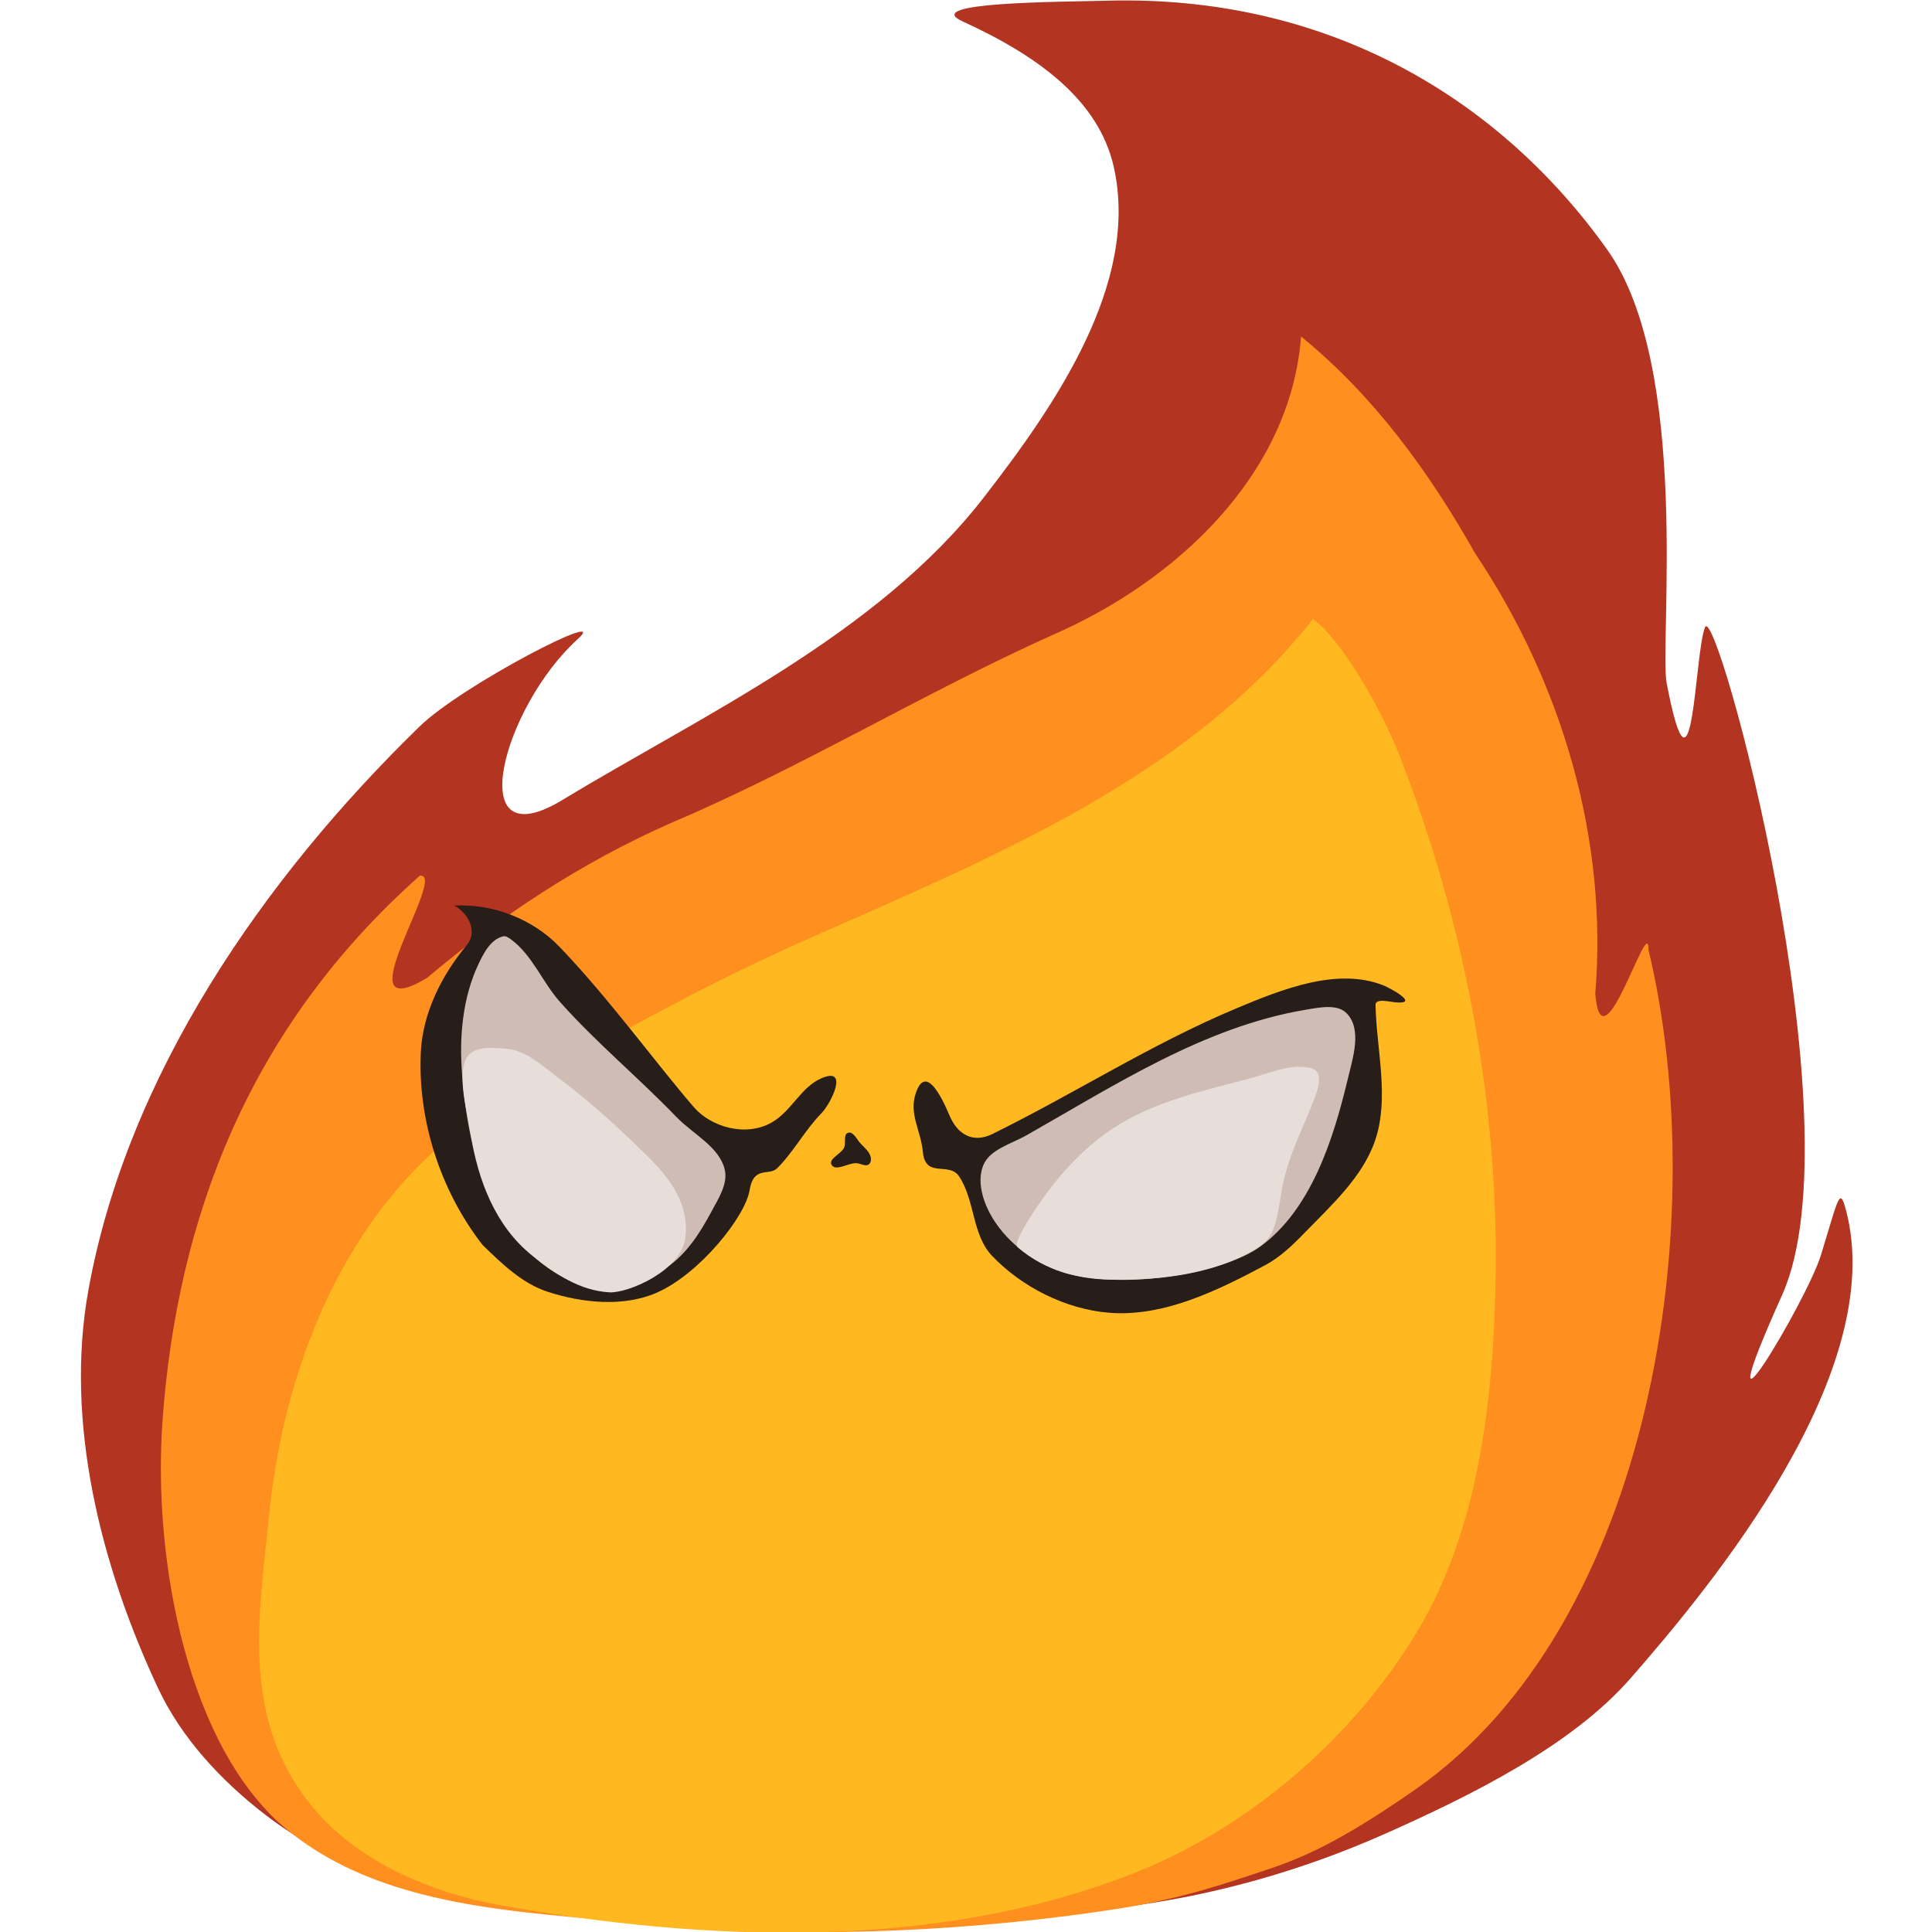
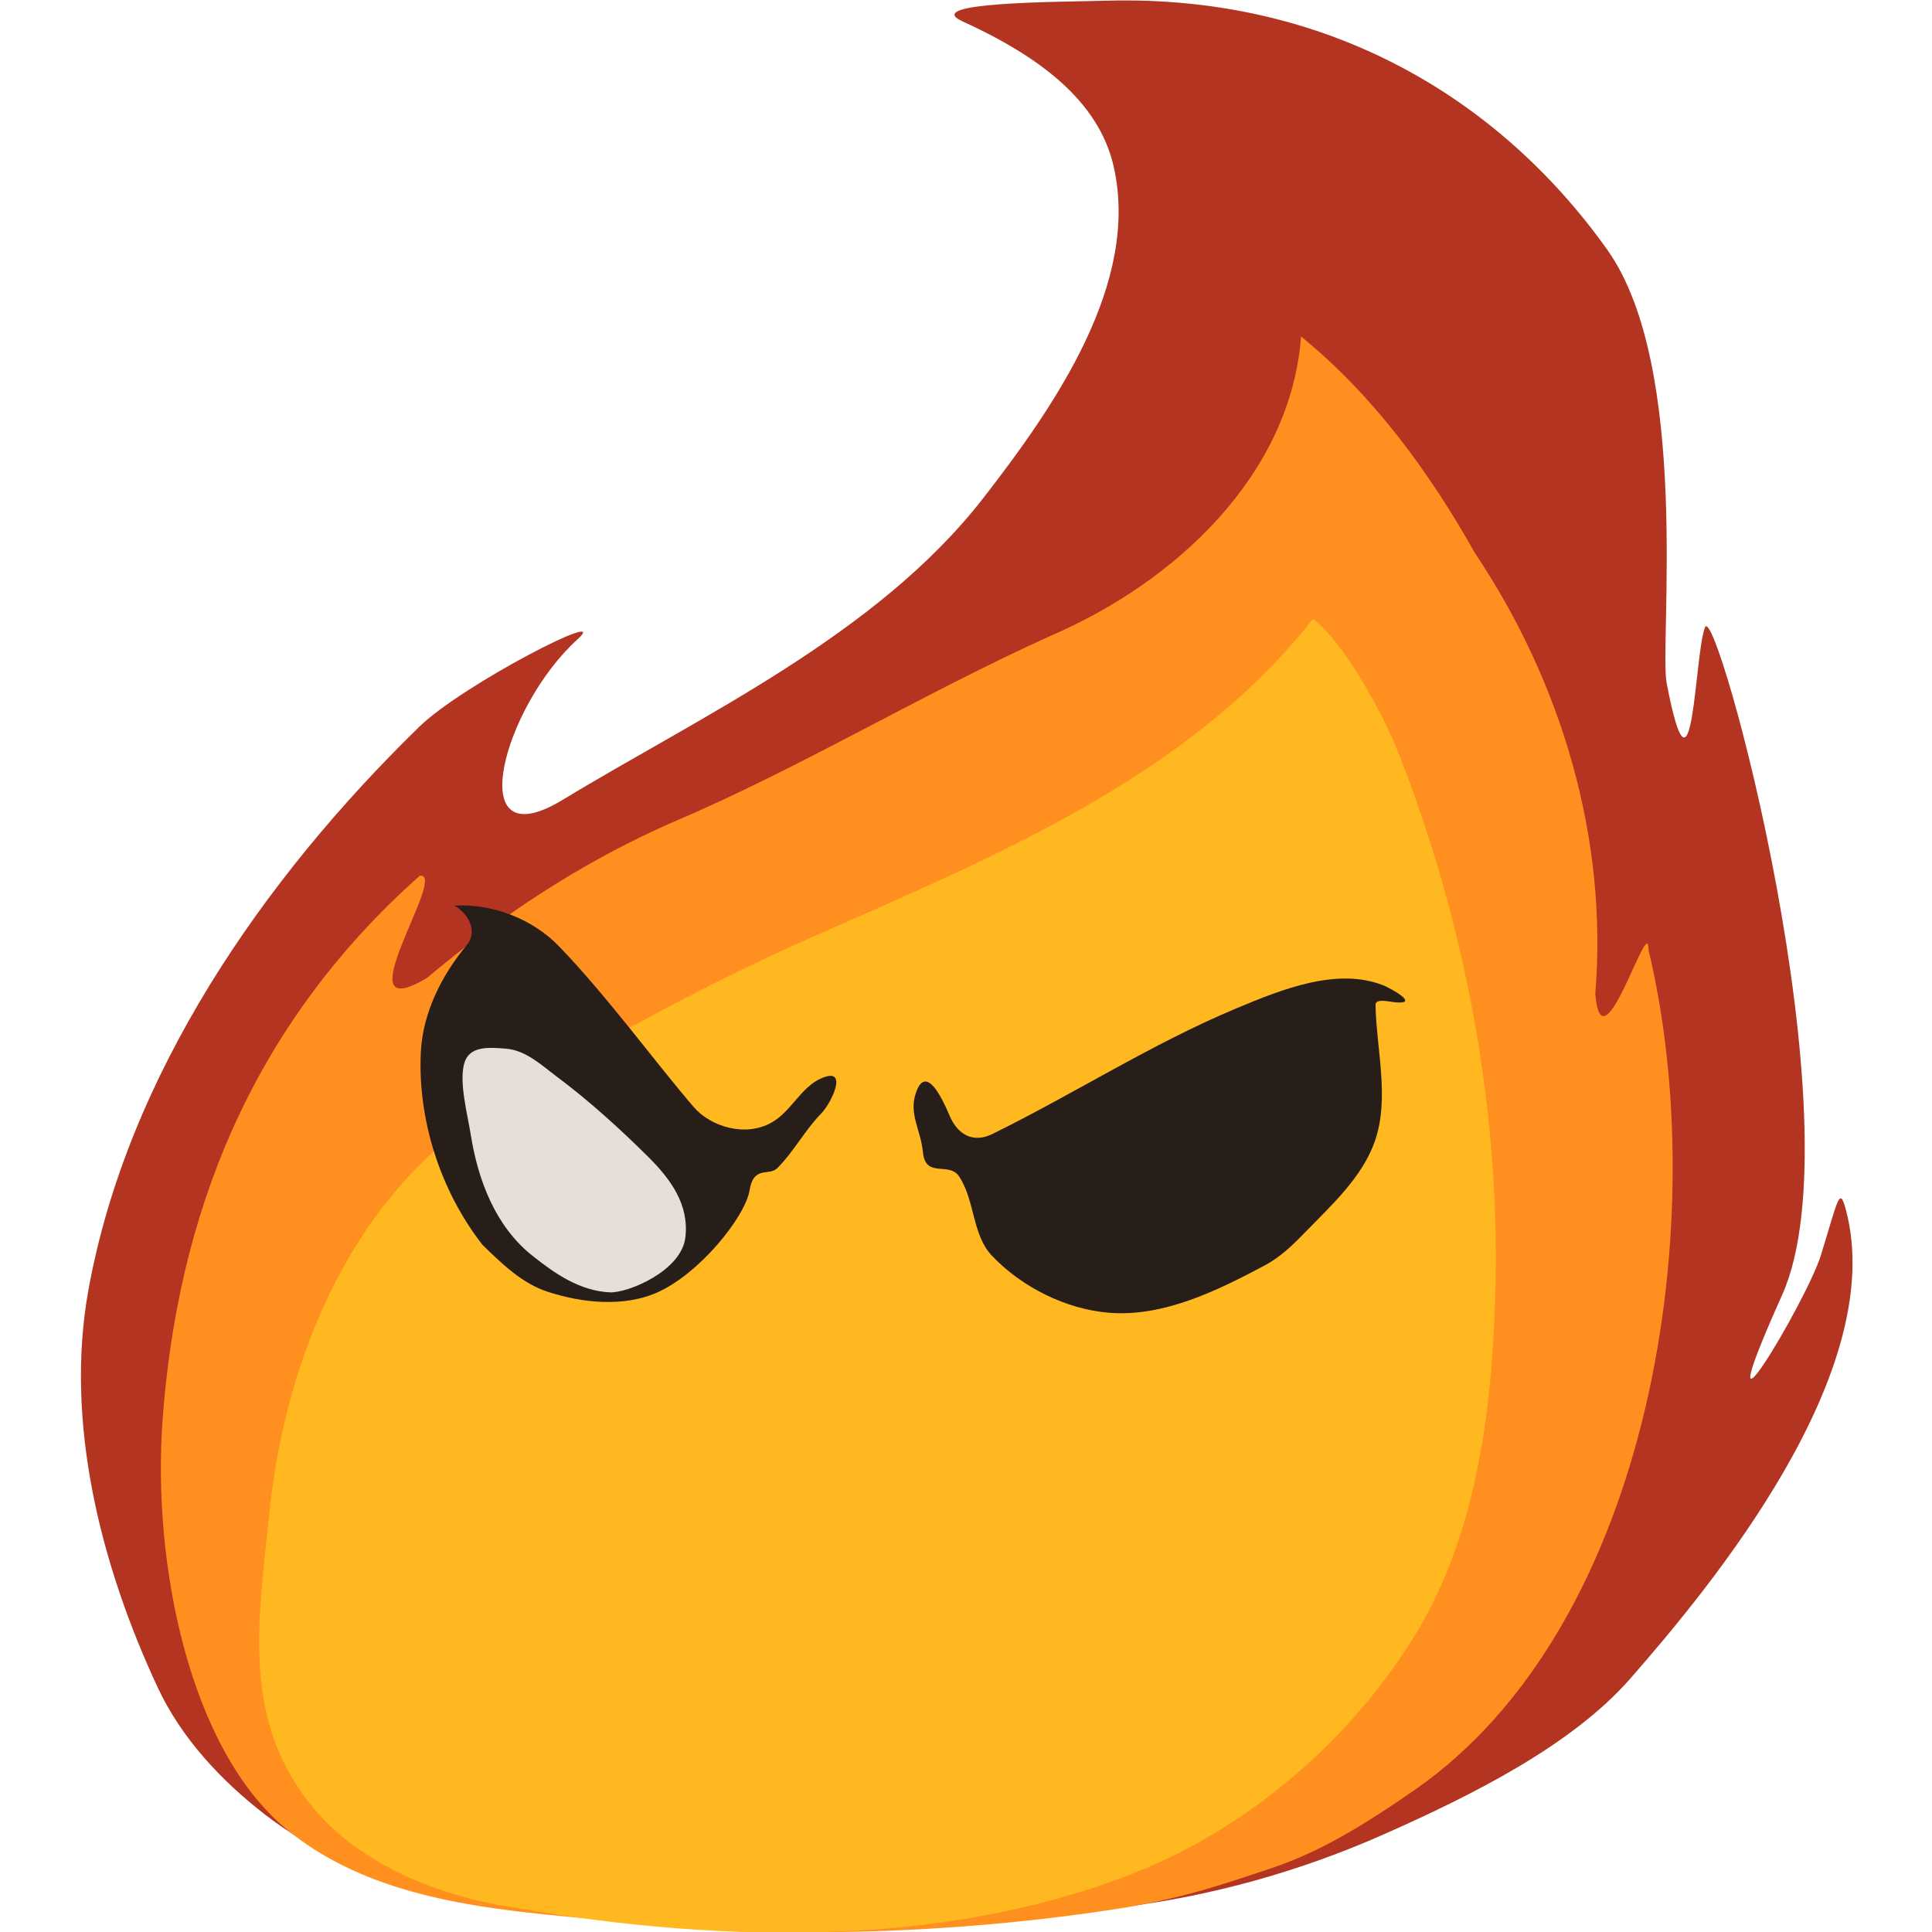
<svg xmlns="http://www.w3.org/2000/svg" xmlns:ns1="http://sodipodi.sourceforge.net/DTD/sodipodi-0.dtd" xmlns:ns2="http://www.inkscape.org/namespaces/inkscape" version="1.1" id="Layer_1" x="0px" y="0px" width="512" viewBox="0 0 512 512" enable-background="new 0 0 512 512" xml:space="preserve" ns1:docname="sc_logo.svg" ns2:export-filename="new.png" ns2:export-xdpi="96" ns2:export-ydpi="96" height="512" ns2:version="1.3 (0e150ed6c4, 2023-07-21)">
  <defs id="defs14" />
  <ns1:namedview id="namedview14" pagecolor="#ffffff" bordercolor="#000000" borderopacity="0.25" ns2:showpageshadow="2" ns2:pageopacity="0.0" ns2:pagecheckerboard="0" ns2:deskcolor="#d1d1d1" showguides="true" ns2:zoom="0.70710678" ns2:cx="120.91526" ns2:cy="436.99199" ns2:window-width="1876" ns2:window-height="1036" ns2:window-x="0" ns2:window-y="0" ns2:window-maximized="1" ns2:current-layer="Layer_1" />
  <g id="g16" ns2:label="g16" transform="matrix(1.202,0.047,-0.04,1.164,-47.319,-46.549)">
    <path id="path15" style="display:inline;fill:#b23421;fill-opacity:1" ns2:label="red" d="m 284.447,28.662 c -10.739,0.731 -41.207,1.952 -31.734,5.977 16.76,7.122 30.604,16.641 34.428,31.784 6.595,26.115 -10.995,54.596 -26.229,76.429 -22.39,32.088 -60.521,52.039 -90.301,72.334 -22.025,15.01 -13.832,-20.697 2.073,-36.658 7.547,-7.573 -25.055,11.418 -34.156,21.263 -33.467,36.202 -61.711,81.999 -68.646,130.991 -4.299,30.369 4.8,62.686 18.322,89.974 5.515,11.129 14.594,20.488 24.474,27.774 9.875,7.283 21.532,12.473 33.468,14.964 50.854,10.612 104.519,7.041 155.833,-1.484 19.804,-3.29 39.284,-9.811 57.321,-18.942 19.217,-9.729 40.659,-21.877 53.014,-37.575 17.126,-21.761 54.574,-72.03 43.926,-108.434 -1.599,-5.466 -1.777,-2.479 -5.163,10.458 -2.783,10.637 -25.477,53.103 -8.235,9.382 15.581,-39.509 -19.747,-157.297 -22.031,-151.105 -2.175,5.893 -1.094,44.542 -8.036,13.057 -1.952,-8.852 3.054,-71.915 -16.38,-98.045 C 371.243,46.984 332.495,25.392 284.447,28.662 Z" ns1:nodetypes="asaasssaaaaaassssssaa" />
    <path id="path25" style="display:inline;fill:#ff8f1f;fill-opacity:1" ns2:label="orange" d="m 302.418,462.158 c 13.777,-2.952 22.549,-6.569 31.516,-10.033 9.901,-3.824 18.406,-9.061 31.645,-19.309 51.502,-39.868 61.373,-133.002 45.215,-193.145 -0.182,-9 -9.32,28.573 -11.386,10.438 1.639,-35.293 -9.677,-70.347 -29.845,-99.148 -10.582,-17.895 -23.408,-34.821 -39.908,-47.671 -1.26,31.518 -25.648,56.823 -52.68,70.181 -28.041,14.412 -54.09,32.294 -82.478,46.088 -19.321,9.72 -36.714,22.603 -52.45,37.348 -18.826,12.624 4.08,-24.242 -2.341,-23.188 -36.776,36.323 -50.805,80.429 -52.522,126.004 -1.223,32.464 8.271,74.7 30.561,92.122 23.672,18.502 56.731,16.238 85.701,18.622 32.418,1.307 67.202,-1.806 98.972,-8.309 z" ns1:nodetypes="cssccccccccascc" />
    <path id="path26" style="display:inline;fill:#ffb81f;fill-opacity:1" ns2:label="yellow" d="m 365.012,396.731 c 12.669,-23.62 14.963,-52.675 14.632,-79.672 -0.497,-40.531 -9.419,-81.553 -24.891,-118.78 -4.75,-11.43 -14.07,-26.567 -20.343,-30.868 -26.41,37.387 -69.131,57.218 -108.814,77.263 -23.465,11.853 -45.799,25.898 -67.56,40.627 -30.58,20.699 -44.373,59.118 -46.654,94.758 -1.549,24.206 -4.938,47.903 12.617,67.336 10.2,11.292 26.152,17.479 40.582,19.595 45.755,6.708 97.387,6.697 140.436,-13.082 24.783,-11.386 46.774,-32.529 59.994,-57.177 z" ns1:nodetypes="aaacsssssaa" />
-     <path fill="#31251a" opacity="1" stroke="none" d="m 238.734,290.647 c 0.92,0.958 2.158,1.87 2.408,3.174 0.103,0.539 0.008,1.271 -0.441,1.587 -0.757,0.532 -1.842,-0.224 -2.767,-0.208 -1.8,0.033 -4.424,2.134 -5.369,0.601 -0.83,-1.348 1.976,-2.521 2.596,-3.978 0.463,-1.09 -0.326,-3.082 0.796,-3.463 1.135,-0.386 1.946,1.422 2.777,2.287 z" id="path9" style="display:inline;fill:#271e19;fill-opacity:1" ns2:label="Nose" ns1:nodetypes="aaaaaaaa" />
    <path fill="#2d221b" opacity="1" stroke="none" d="m 156.307,317.112 c -9.79,-12.037 -15.242,-27.998 -15.046,-43.266 0.113,-8.842 3.942,-17.638 9.352,-24.825 2.339,-3.219 -0.011,-7.227 -3.085,-8.803 8.559,-0.85 17.43,2.441 23.324,8.291 11.13,11.049 22.481,26.026 30.962,35.428 3.892,4.314 11.599,6.359 17.207,2.783 4.291,-2.736 6.114,-8.205 10.527,-10.455 6.232,-3.178 2.455,5.552 0.348,7.94 -3.495,3.963 -5.746,8.925 -9.289,12.844 -1.77,1.957 -5.209,-0.487 -5.915,5.261 -0.743,6.051 -10.462,19.596 -19.82,24.19 -7.155,3.513 -16.258,2.931 -23.904,0.677 -5.686,-1.676 -10.321,-6.008 -14.66,-10.065" id="path7" style="display:inline;fill:#271e19;fill-opacity:1" ns2:label="Left Eye Back" ns1:nodetypes="caccsssssasaac" />
-     <path id="path16" style="display:inline;fill:#cfbcb5;fill-opacity:1" ns2:label="L1" d="m 158.518,246.768 c -2.757,0.788 -4.241,4.102 -5.326,6.757 -3.149,7.71 -3.606,16.561 -2.692,24.839 1.381,12.515 4.342,25.894 12.162,35.762 4.621,5.83 11.537,10.985 18.929,11.821 5.398,0.61 11.044,-2.085 15.401,-5.33 4.355,-3.243 7.182,-8.32 9.514,-13.223 1.41,-2.964 3.379,-6.324 2.571,-9.505 -1.317,-5.182 -7.284,-7.833 -11.072,-11.608 -8.603,-8.575 -18.186,-16.163 -26.451,-25.064 -4.043,-4.354 -6.423,-10.375 -11.271,-13.81 -0.511,-0.362 -1.164,-0.81 -1.766,-0.638 z" ns1:nodetypes="aaaaaaaaaaaa" />
    <path fill="#dcd3ca" opacity="1" stroke="none" d="m 184.616,326.764 c -6.641,-0.111 -12.125,-3.752 -17.244,-7.634 -8.372,-6.35 -12.571,-16.728 -14.501,-27.025 -0.855,-4.562 -2.95,-11.516 -2,-15.962 0.885,-4.143 5.065,-4.04 9.111,-3.861 4.444,0.197 7.968,3.461 11.444,5.939 7.306,5.207 14.095,11.131 20.599,17.304 5.314,5.043 9.508,10.667 8.88,18.129 -0.642,7.637 -12.295,13.177 -16.289,13.111 z" id="path11" style="display:inline;fill:#e7deda;fill-opacity:1" ns2:label="L2" ns1:nodetypes="sssssssss" />
    <path fill="#2d231b" opacity="1" stroke="none" d="m 328.752,314.779 c -10.29,6.188 -21.898,12.672 -33.896,12.19 -9.618,-0.386 -19.529,-5.081 -26.302,-11.92 -4.556,-4.6 -4.137,-12.434 -7.848,-17.767 -2.32,-3.334 -7.378,0.884 -8.147,-5.207 -0.632,-5.008 -3.422,-8.502 -1.994,-13.367 1.948,-6.637 5.68,0.611 7.609,4.879 1.934,4.277 5.414,6.078 9.538,3.778 17.809,-9.932 34.402,-21.933 52.803,-30.754 9.961,-4.775 21.842,-10.239 32.124,-6.539 1.525,0.549 8.208,3.952 3.053,3.782 -1.432,-0.047 -4.669,-0.858 -4.582,0.766 0.545,10.25 3.826,20.982 0.92,30.851 -2.486,8.443 -9.175,15.125 -14.964,21.754 -2.463,2.82 -5.105,5.624 -8.314,7.554 z" id="path8" style="display:inline;fill:#271e19;fill-opacity:1" ns2:label="Right Eye Back" ns1:nodetypes="aaassssssassaaa" />
-     <path fill="#cfc2b5" opacity="1" stroke="none" d="m 286.389,318.675 c -6.733,-1.291 -13.304,-5.569 -17.282,-11.153 -2.574,-3.613 -4.62,-8.736 -3.165,-12.927 1.285,-3.702 5.967,-5.12 9.271,-7.228 19.12,-12.201 38.373,-26.286 60.55,-31.042 2.965,-0.636 6.946,-1.684 9.084,0.466 3.538,3.558 1.658,10.114 0.689,15.037 -2.75,13.97 -7.125,29.929 -17.979,38.745 -7.446,6.048 -27.432,10.734 -41.167,8.101 z" id="path14" style="display:inline;fill:#cfbcb5;fill-opacity:1" ns2:label="R1" ns1:nodetypes="aaaaaaasa" />
-     <path fill="#dcd3ca" opacity="1" stroke="none" d="m 324.028,312.724 c -8.654,4.932 -19.617,6.524 -29.592,6.698 -6.218,0.109 -13.815,-1.195 -20.291,-6.552 -0.845,-0.699 1.148,-4.438 2.281,-6.47 4.533,-8.121 10.344,-15.859 17.792,-21.381 8.726,-6.47 19.67,-9.386 30.025,-12.667 4.231,-1.341 8.553,-3.681 13.011,-2.833 3.089,0.587 1.842,4.535 1.187,6.651 -1.777,5.737 -5.542,13.453 -6.56,21.263 -1.304,10.009 -1.204,11.501 -7.854,15.29 z" id="path13" style="display:inline;fill:#e7deda;fill-opacity:1" ns2:label="R2" ns1:nodetypes="sscsaassss" />
  </g>
</svg>